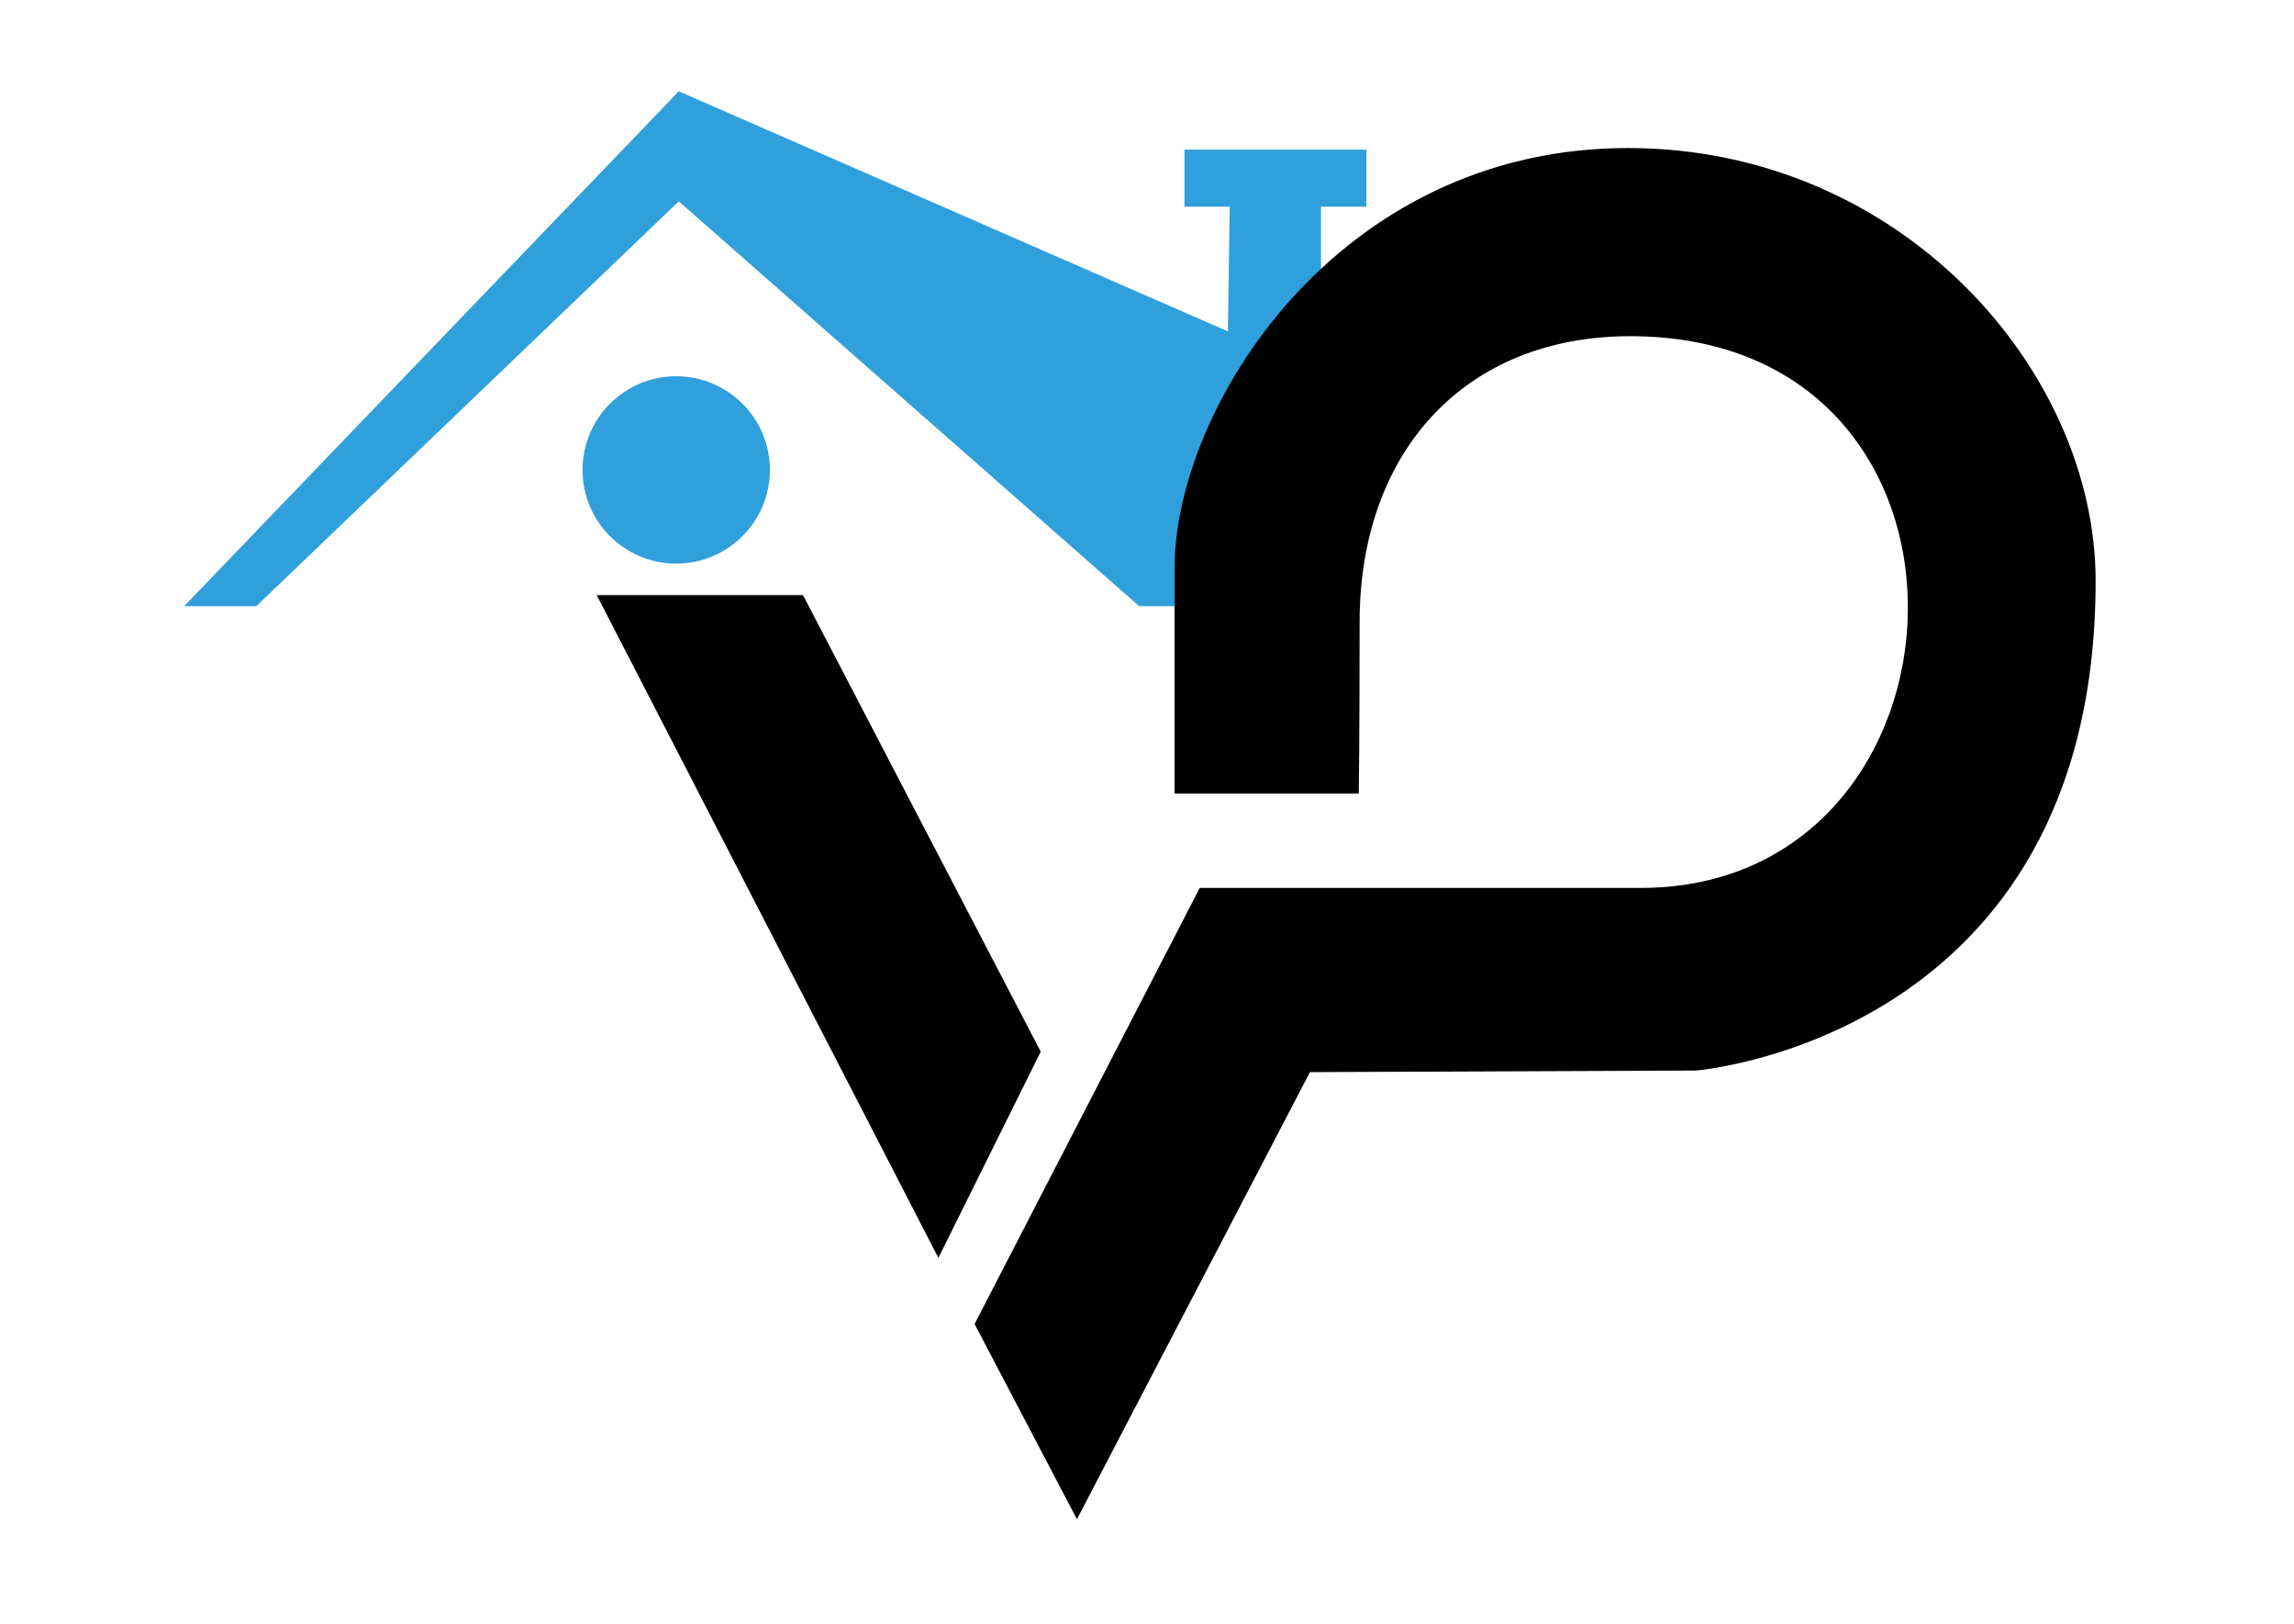
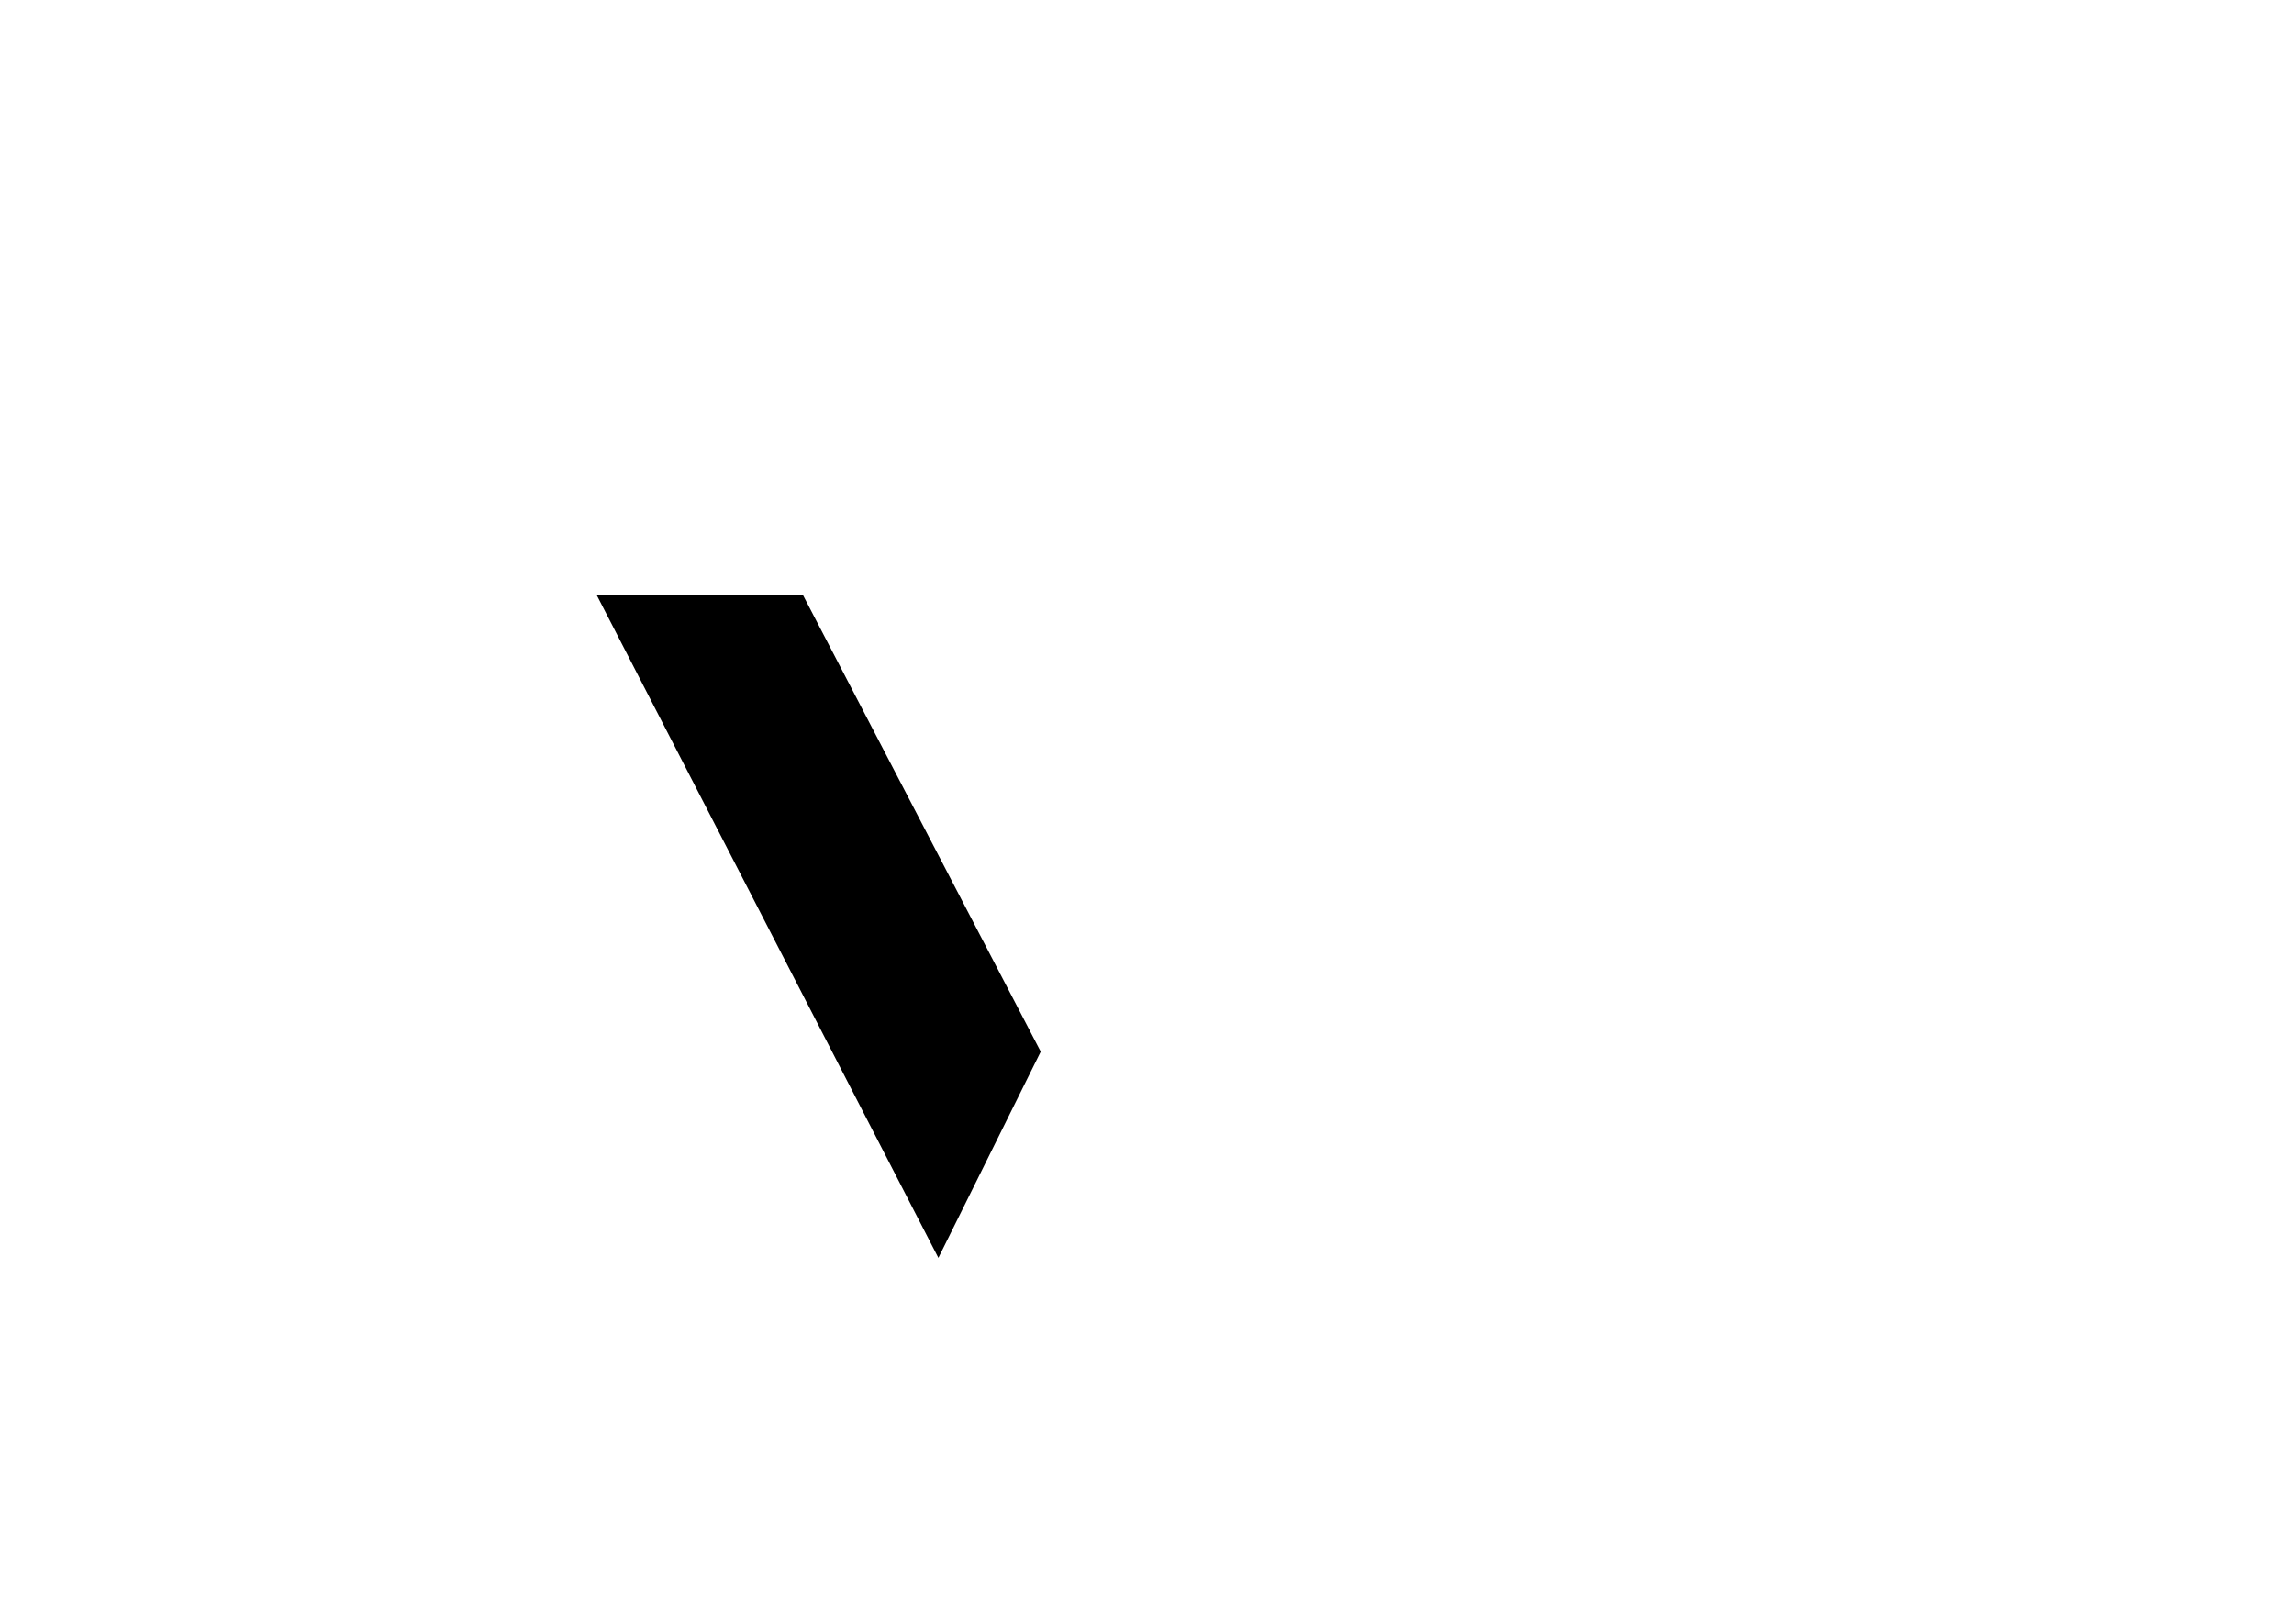
<svg xmlns="http://www.w3.org/2000/svg" version="1.1" id="Capa_2" x="0px" y="0px" width="728.5px" height="515.91px" viewBox="0 0 728.5 515.91" enable-background="new 0 0 728.5 515.91" xml:space="preserve">
  <g>
-     <polygon fill="#30A0DC" points="58.494,192.509 81.406,192.509 215.556,63.947 361.744,192.509 419.512,192.509 419.512,65.647    433.915,65.647 433.915,47.526 376.144,47.526 376.144,65.647 390.509,65.647 389.944,105.25 215.556,29  " />
-     <circle fill="#30A0DC" cx="214.744" cy="149.25" r="29.75" />
-   </g>
+     </g>
  <g>
    <polygon points="189.5,189 255,189 330.5,334 298,399.5  " />
-     <path d="M381,282l-71.5,138.5l32.5,62l74-142l122.5-0.5c0,0,127-10,127-155.5c0-67.043-62-137.485-148.515-137.485   C424.559,47.015,373,129.667,373,180.5c0,22.031,0,71.5,0,71.5h58.5c0,0,0.265-15.846,0.265-54.346   c0-54.333,33.569-90.88,85.918-90.88c121.295,0,112.766,175.227,3.364,175.227C489.667,282,381,282,381,282z" />
  </g>
</svg>